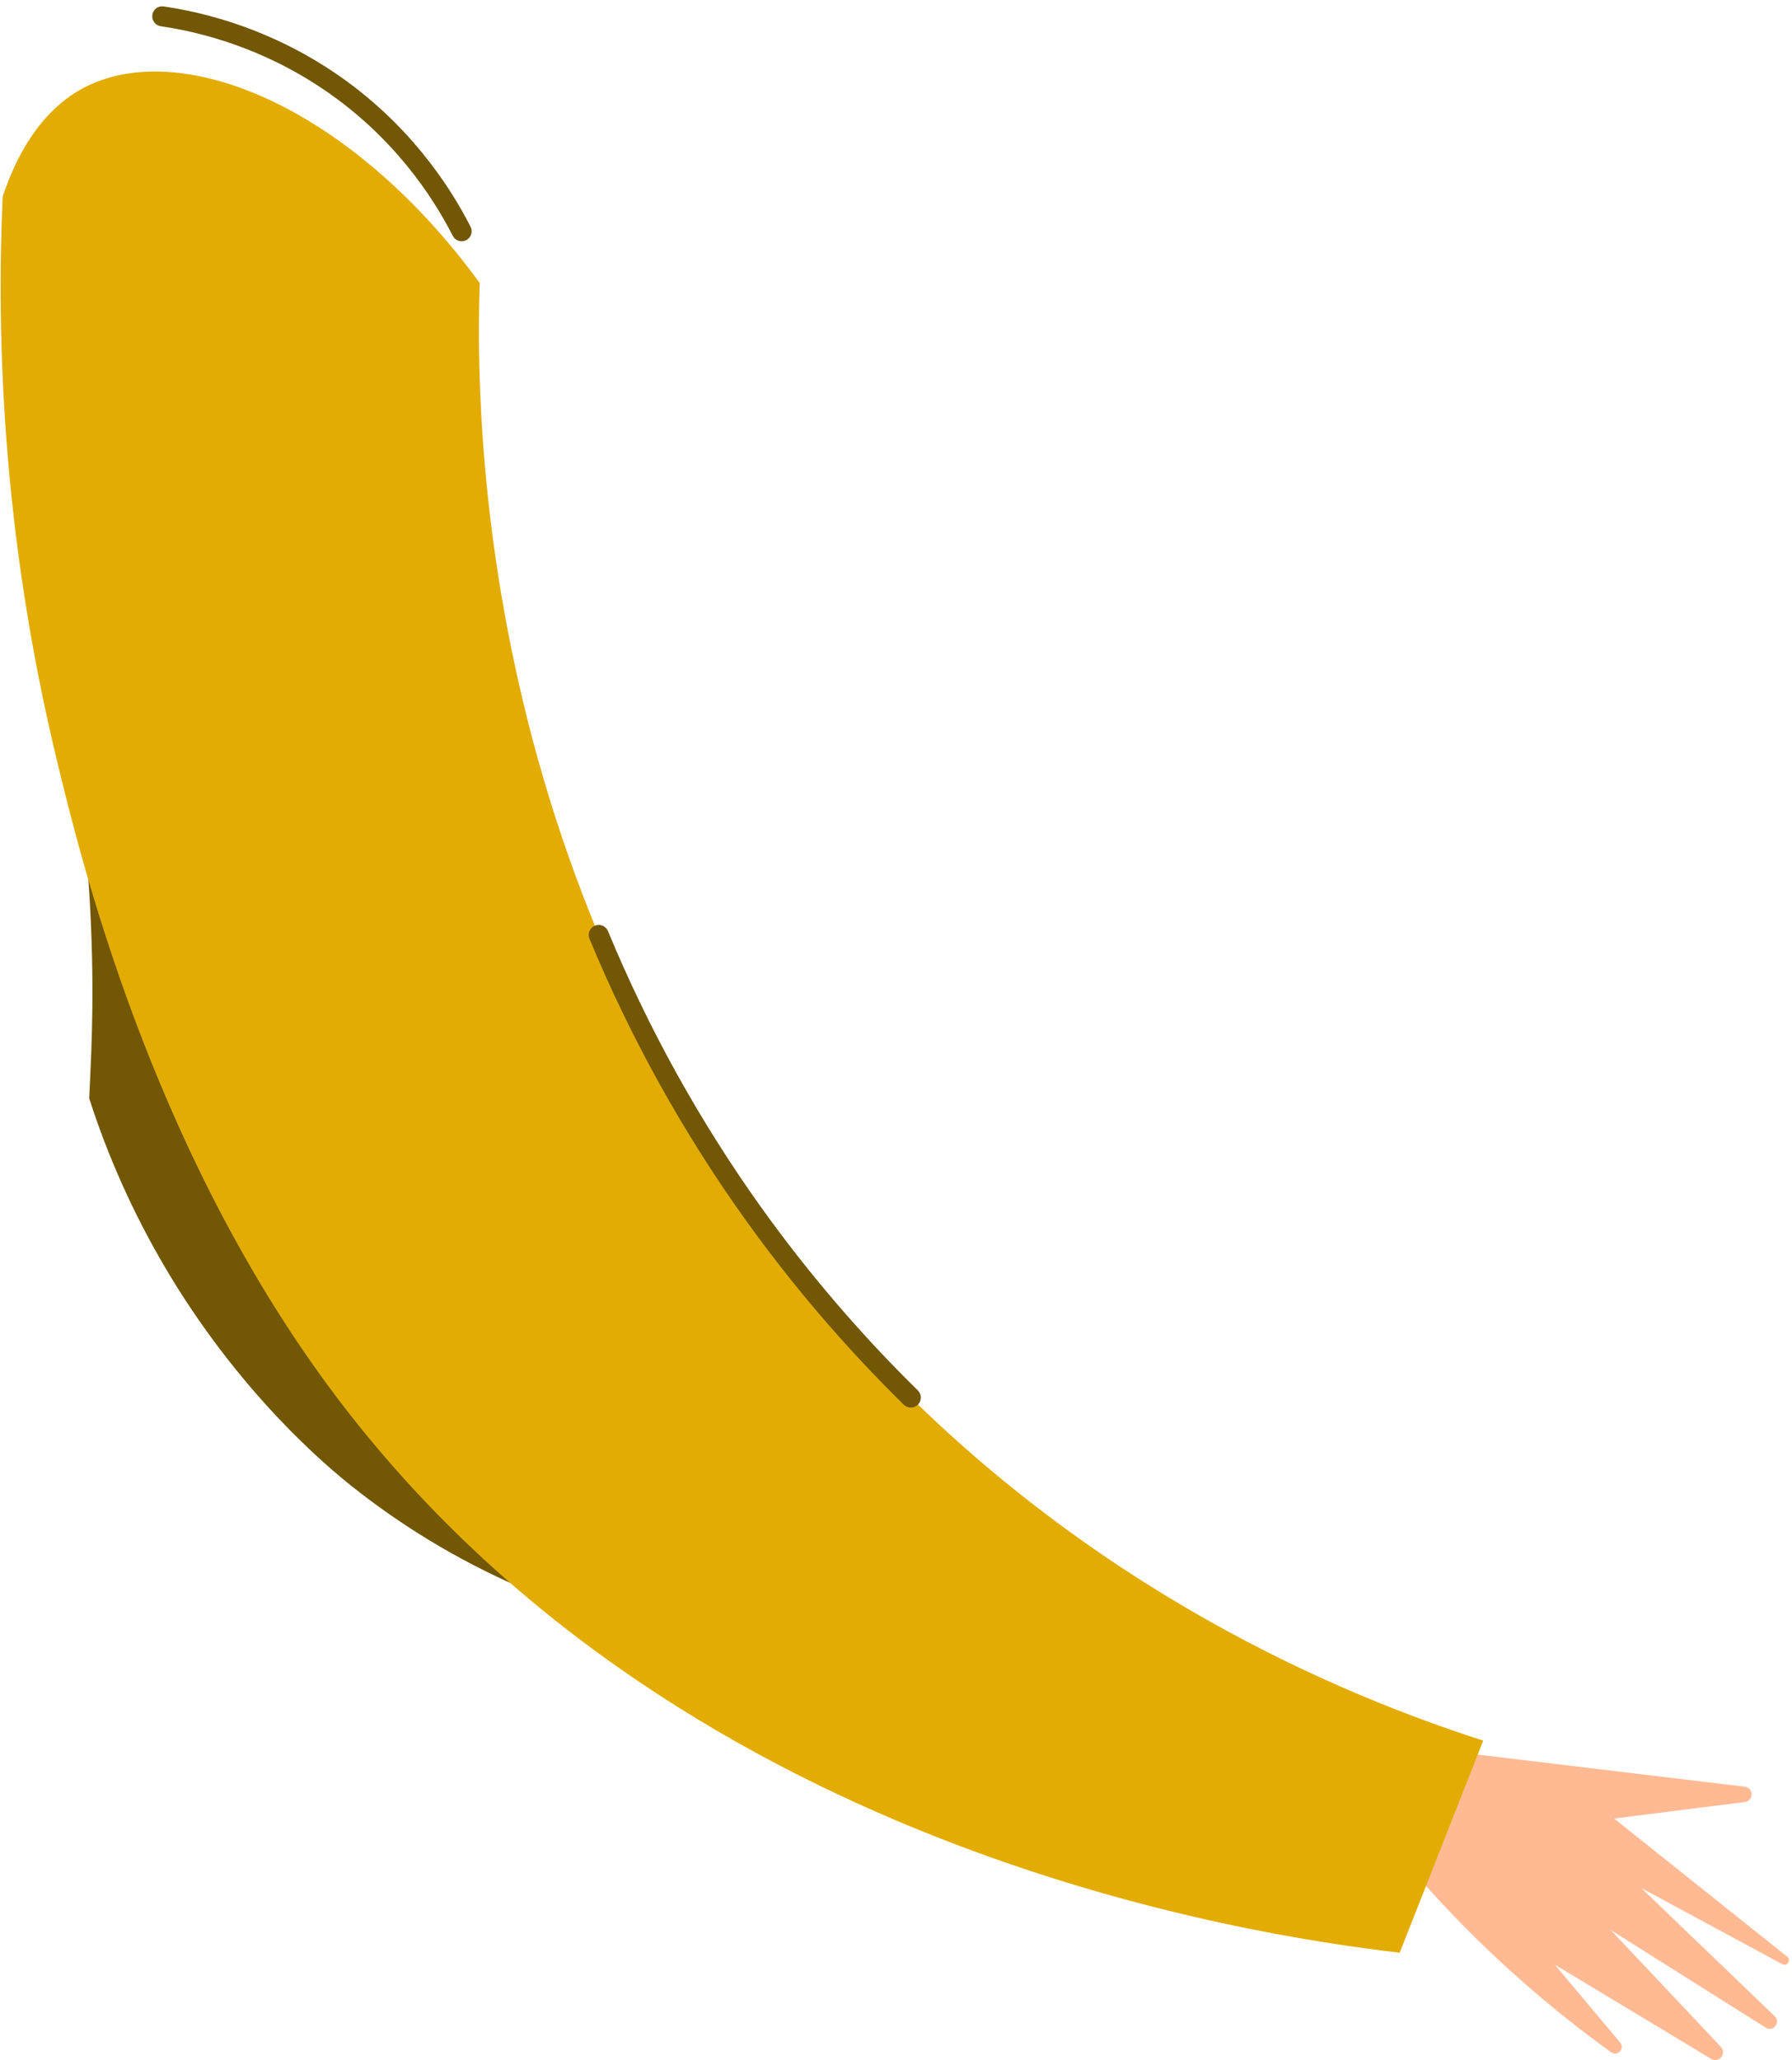
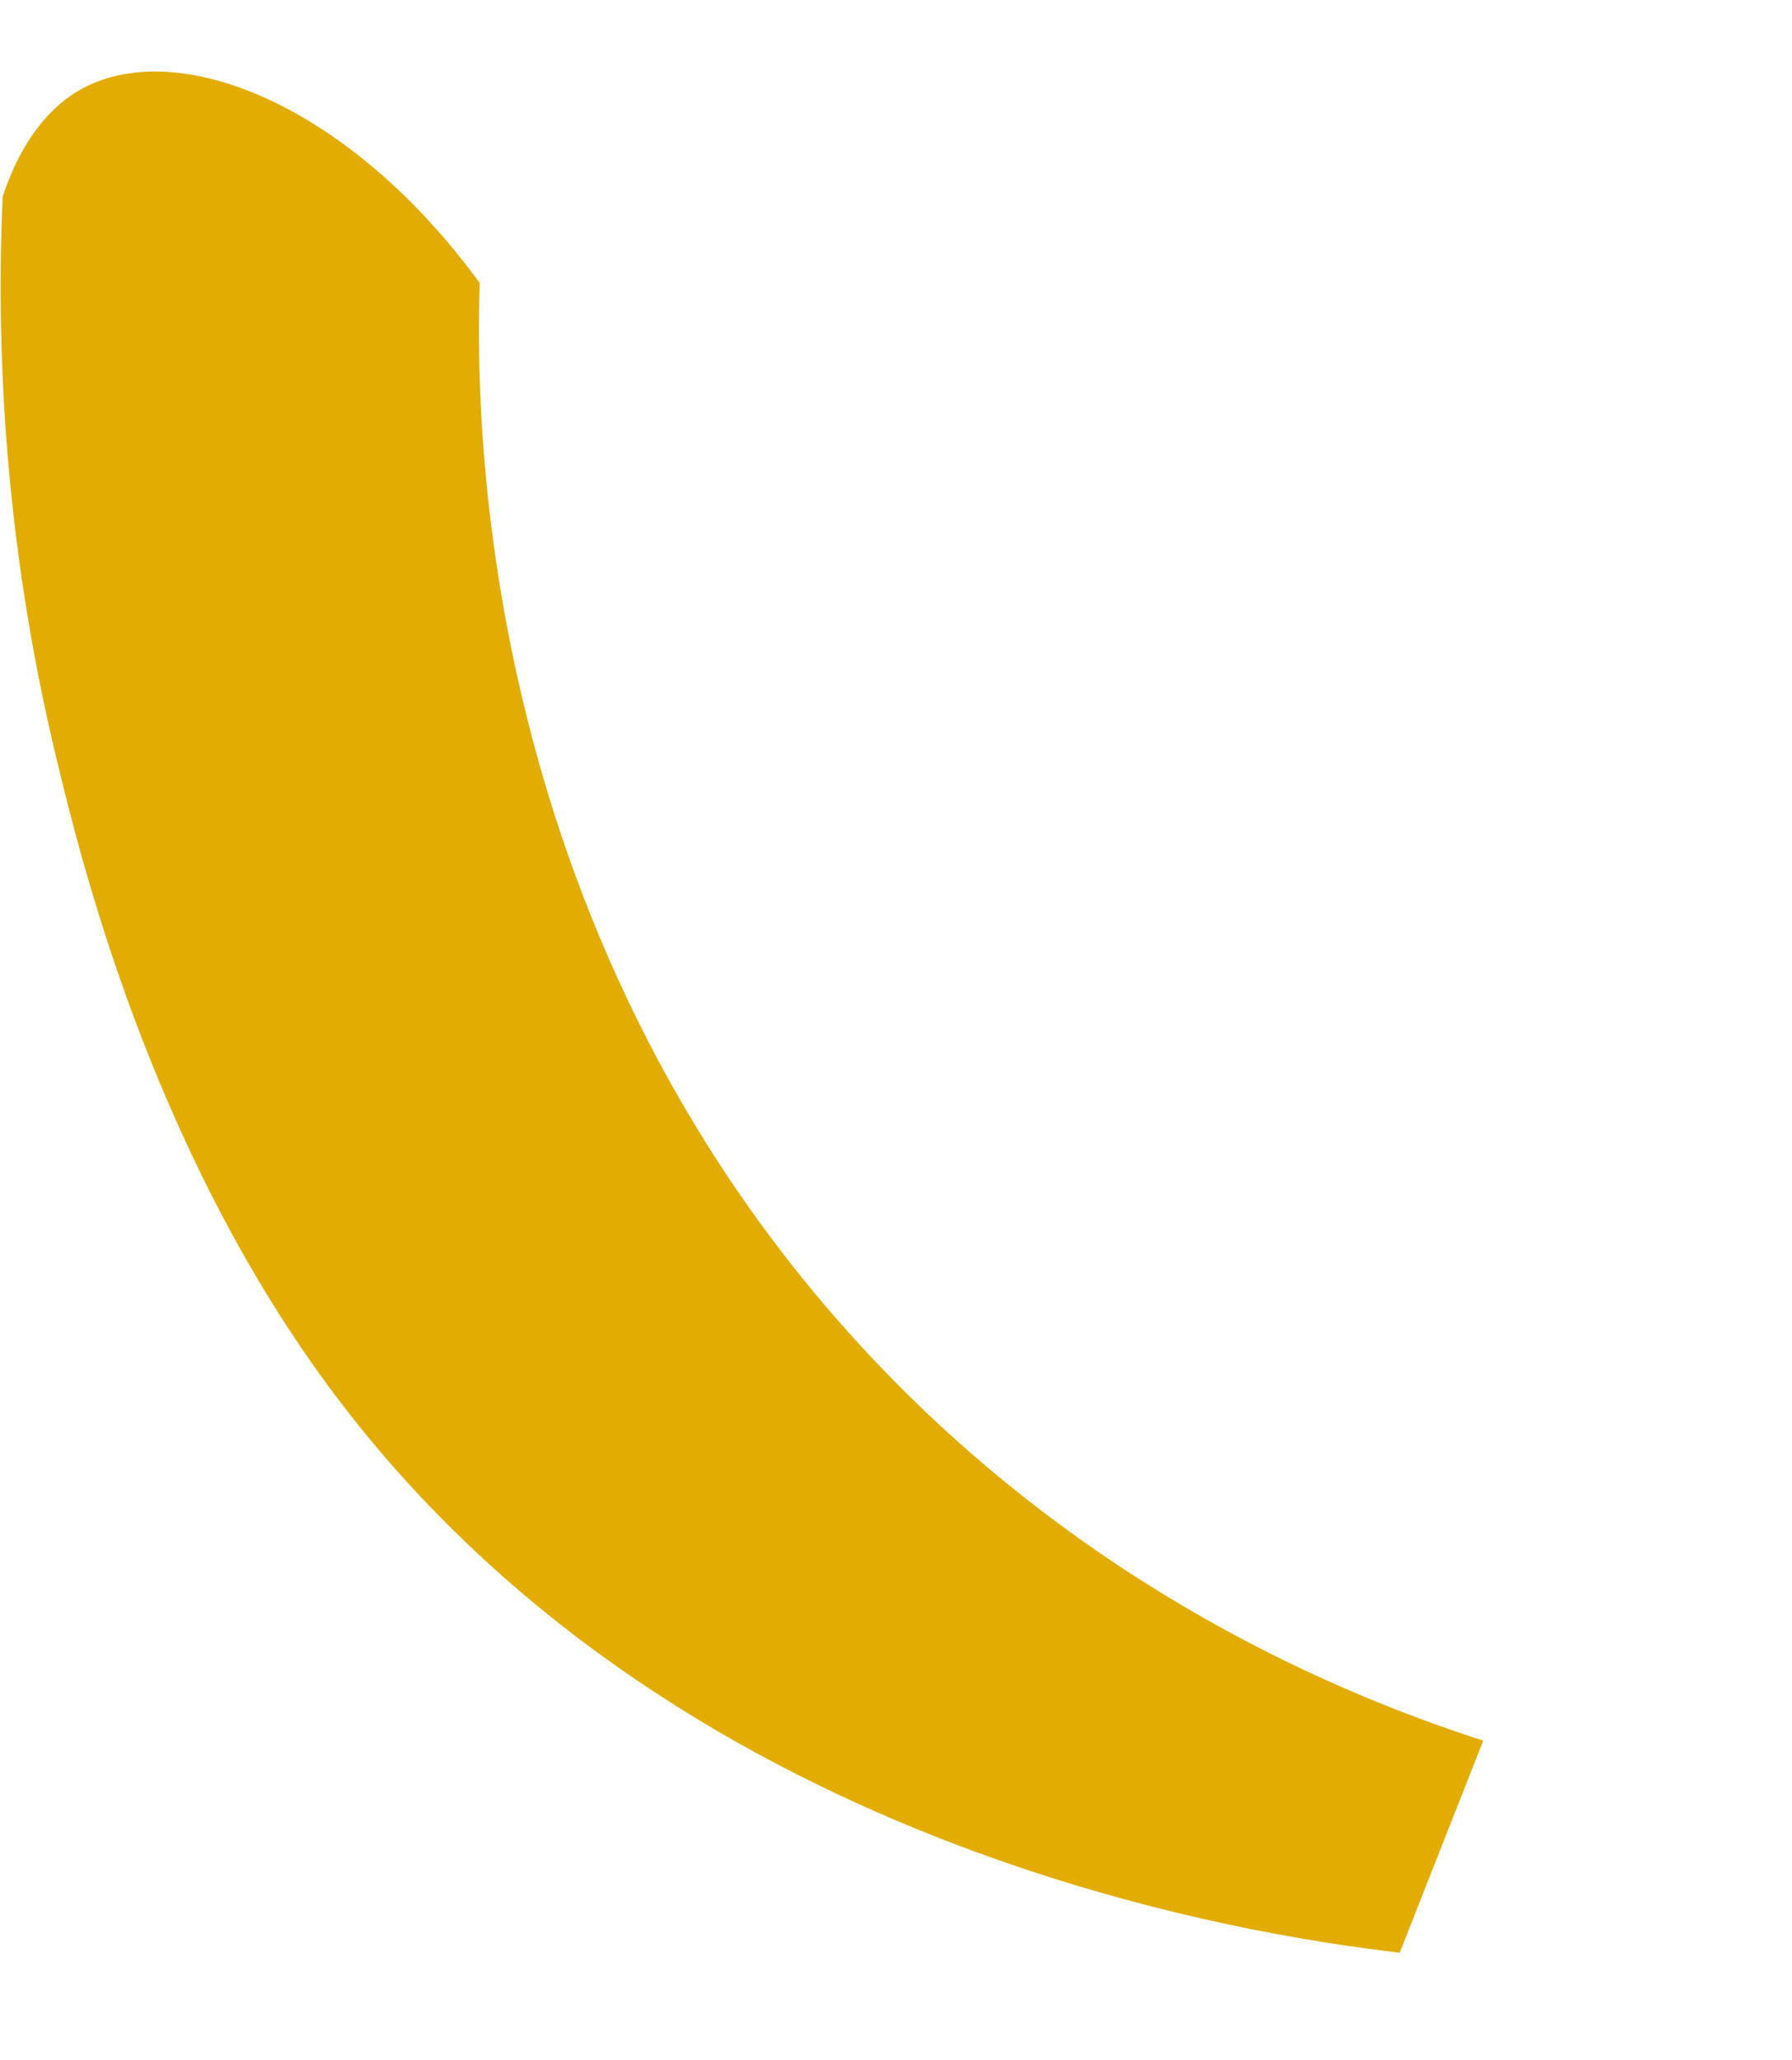
<svg xmlns="http://www.w3.org/2000/svg" width="134" height="154" viewBox="0 0 134 154" fill="none">
-   <path d="M103.474 137.24C104.29 138.264 105.149 139.295 106.053 140.326C110.771 145.709 115.732 149.996 120.463 153.41C120.666 153.564 120.956 153.54 121.131 153.356C121.292 153.186 121.345 152.915 121.152 152.685L116.266 146.869L127.954 153.91C128.535 154.261 129.146 153.503 128.681 153.008L120.454 144.283L132.036 151.577C132.595 151.929 133.185 151.174 132.708 150.717L122.734 141.142L133.274 146.833C133.636 147.028 133.966 146.529 133.645 146.272C129.33 142.83 125.016 139.387 120.702 135.944C123.959 135.532 127.216 135.12 130.473 134.707C131.148 134.622 131.145 133.643 130.47 133.562L107.435 130.794C106.115 132.942 104.795 135.09 103.474 137.24Z" fill="#FFBA93" />
-   <path d="M34.522 18.034C34.249 18.034 33.987 17.886 33.855 17.627C32.307 14.596 29.398 10.253 24.34 6.783C20.686 4.276 16.427 2.608 12.022 1.961C11.614 1.902 11.331 1.521 11.391 1.112C11.45 0.705 11.821 0.419 12.24 0.481C16.869 1.162 21.346 2.914 25.186 5.549C30.503 9.198 33.559 13.761 35.186 16.946C35.374 17.314 35.228 17.765 34.861 17.953C34.752 18.008 34.636 18.034 34.522 18.034Z" fill="#725704" />
-   <path d="M12.106 94.337C9.353 89.585 7.689 85.271 6.671 82.113C6.694 81.6 6.717 81.094 6.739 80.608C6.83 78.609 7.113 73.494 6.664 66.575C6.517 64.302 6.348 62.27 6.14 60.446C8.913 60.746 11.729 64.395 12.958 66.453C16.373 72.171 16.537 79.236 18.982 85.341C21.729 92.201 24.312 91.953 30.051 100.985C34.351 107.751 36.771 113.994 38.164 118.334C33.008 116.003 29.095 113.316 26.359 111.143C24.646 109.782 17.814 104.19 12.106 94.337Z" fill="#725704" />
  <path d="M35.872 21.155C35.574 30.111 35.264 69.147 64.551 100.813C81.335 118.963 100.523 126.776 110.911 130.119C108.829 135.404 106.747 140.689 104.665 145.973C93.389 144.651 49.973 138.264 24.435 103.456C11.158 85.358 6.001 64.059 4.258 56.856C0.13 39.802 -0.258 25.035 0.198 14.706C1.985 9.307 4.788 7.357 6.16 6.617C13.367 2.725 26.152 7.834 35.872 21.155Z" fill="#E2AC02" />
-   <path d="M68.109 105.223C67.919 105.223 67.731 105.151 67.585 105.009C63.226 100.732 59.221 96.05 55.679 91.092C51.045 84.606 47.142 77.569 44.079 70.174C43.922 69.793 44.103 69.355 44.484 69.198C44.864 69.04 45.303 69.221 45.462 69.602C48.481 76.891 52.328 83.829 56.896 90.222C60.388 95.109 64.336 99.724 68.634 103.941C68.929 104.23 68.933 104.704 68.644 104.998C68.496 105.148 68.303 105.223 68.109 105.223Z" fill="#725704" />
</svg>